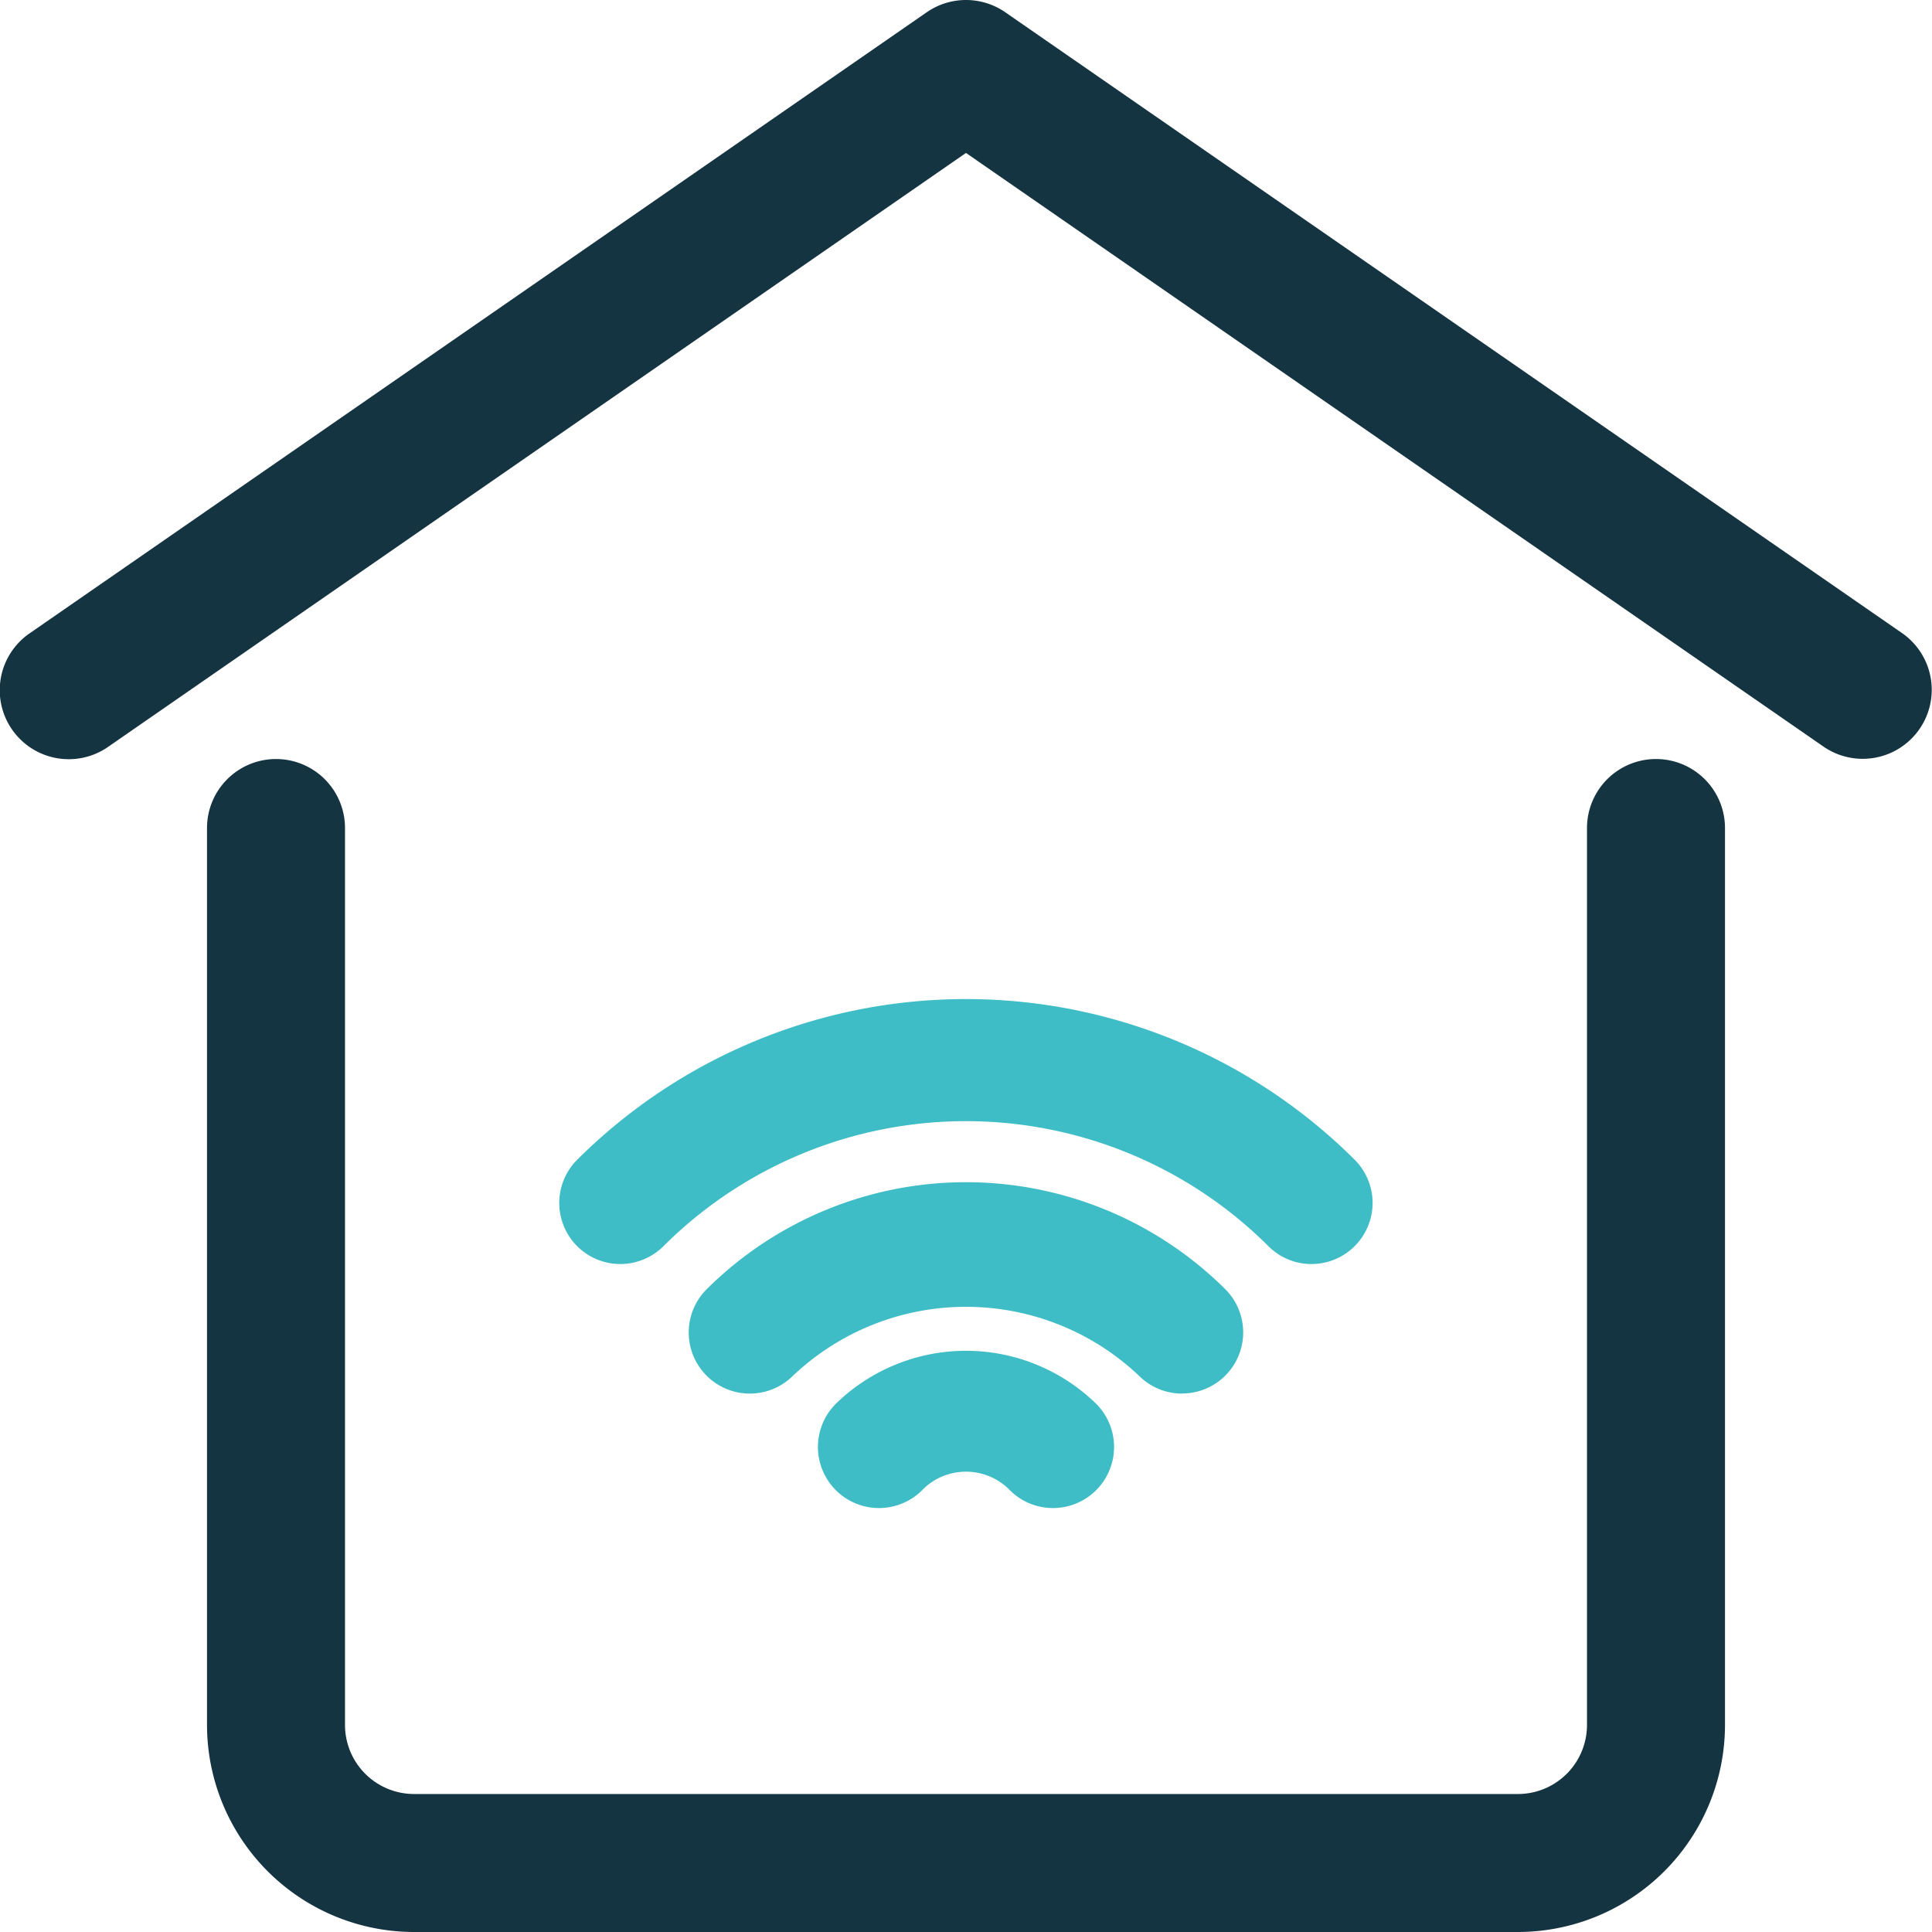
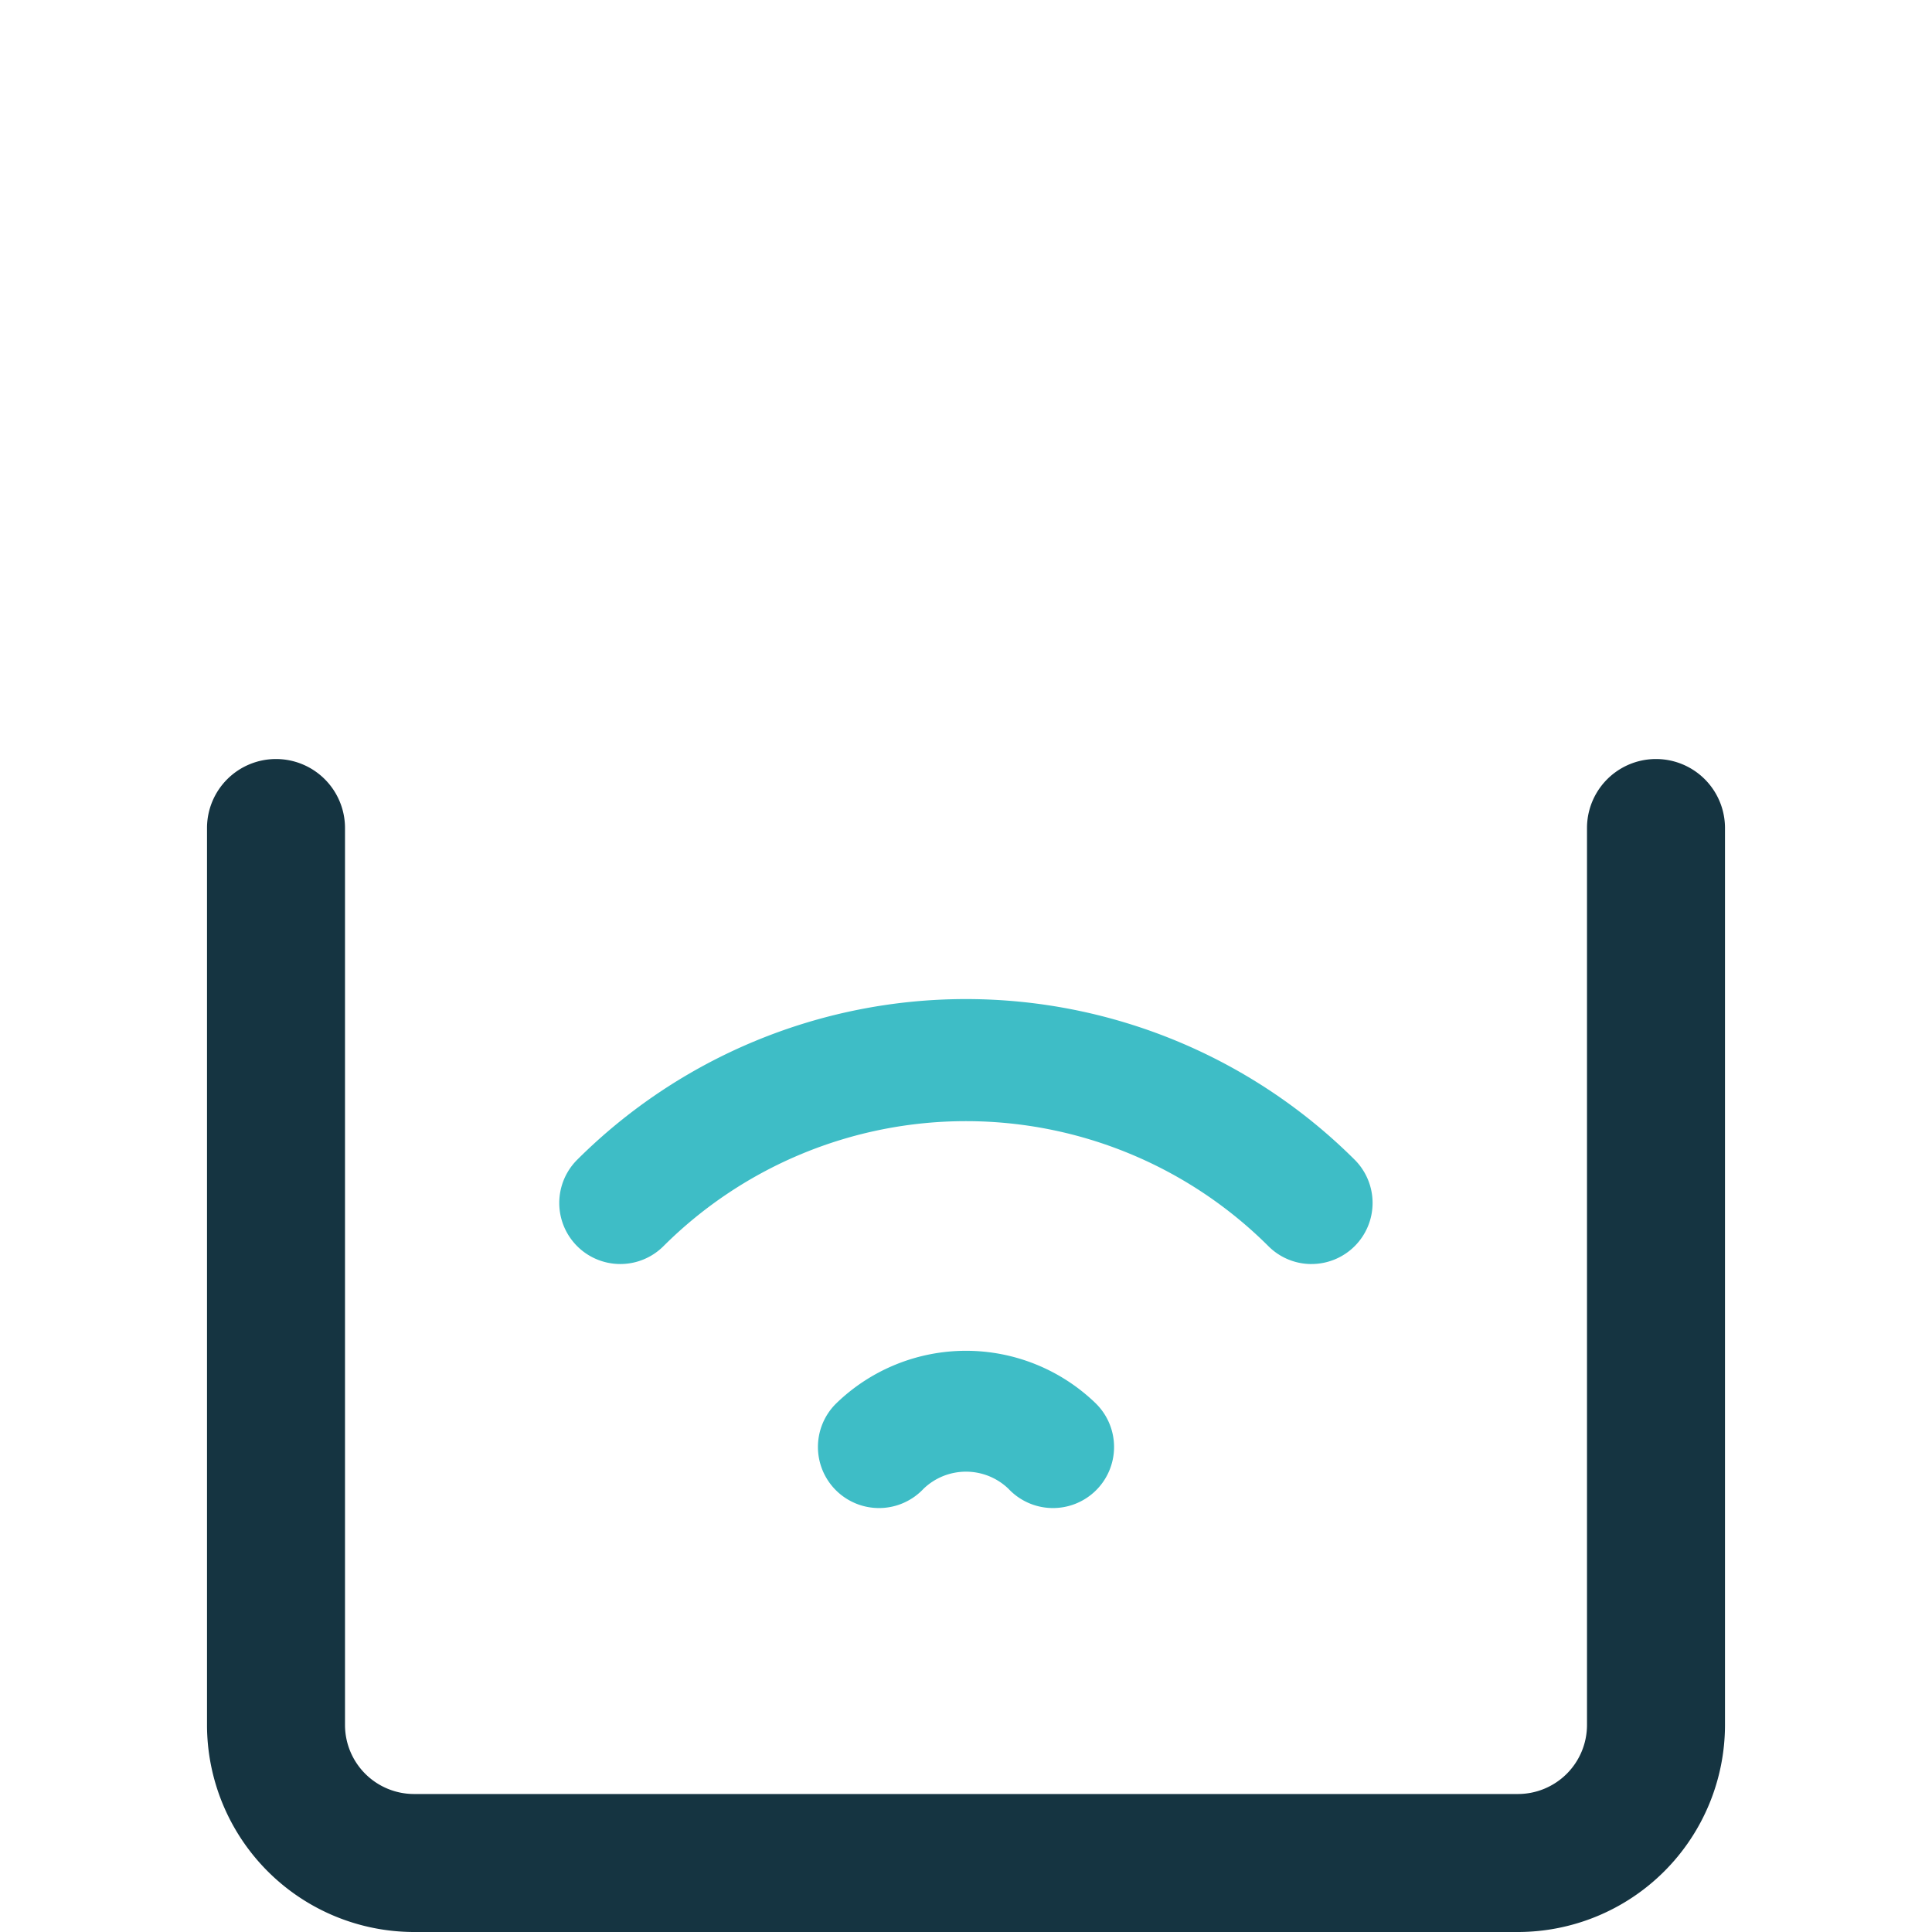
<svg xmlns="http://www.w3.org/2000/svg" width="80.001" height="80.001" viewBox="0 0 80.001 80.001">
  <g id="Group_1286" data-name="Group 1286" transform="translate(-141 -3950)">
    <g id="Group_1272" data-name="Group 1272" transform="translate(0 -344)">
      <path id="Path_5392" data-name="Path 5392" d="M7.857,13A2.857,2.857,0,0,0,5,15.857V53a8.581,8.581,0,0,0,8.571,8.571H59.285A8.581,8.581,0,0,0,67.857,53V15.857a2.857,2.857,0,0,0-5.714,0V53a2.861,2.861,0,0,1-2.857,2.857H13.571A2.861,2.861,0,0,1,10.714,53V15.857A2.857,2.857,0,0,0,7.857,13Z" transform="translate(144.572 4312.43)" fill="#153441" />
-       <path id="Path_5393" data-name="Path 5393" d="M6.484,32.921,42,8.333,77.516,32.921a2.858,2.858,0,0,0,3.253-4.7L43.627,2.508a2.857,2.857,0,0,0-3.253,0L3.231,28.222a2.858,2.858,0,1,0,3.253,4.7Z" transform="translate(139 4292)" fill="#153441" />
      <g id="Group_1271" data-name="Group 1271">
-         <path id="Path_5394" data-name="Path 5394" d="M31.89,27.749a2.529,2.529,0,0,0,1.778-4.326,15.225,15.225,0,0,0-21.458,0,2.528,2.528,0,1,0,3.556,3.6,10.417,10.417,0,0,1,14.346,0,2.519,2.519,0,0,0,1.778.731Z" transform="translate(158.061 4323.953)" fill="#3ebdc6" />
        <path id="Path_5395" data-name="Path 5395" d="M40.492,26.974a2.529,2.529,0,0,0,1.781-4.322,22.8,22.8,0,0,0-32.186,0A2.528,2.528,0,1,0,13.65,26.24a17.74,17.74,0,0,1,25.06,0,2.517,2.517,0,0,0,1.782.735Z" transform="translate(154.818 4319.367)" fill="#3ebdc6" />
        <g id="_1" data-name="1" transform="translate(174.906 4349.934)">
          <path id="Path_5393-2" data-name="Path 5393" d="M35.833,61.407a2.529,2.529,0,1,0,3.62,3.531,2.537,2.537,0,0,1,3.511,0,2.529,2.529,0,1,0,3.62-3.531,7.718,7.718,0,0,0-10.751,0Z" transform="translate(-35.114 -59.227)" fill="#3ebdc6" />
        </g>
      </g>
    </g>
  </g>
</svg>